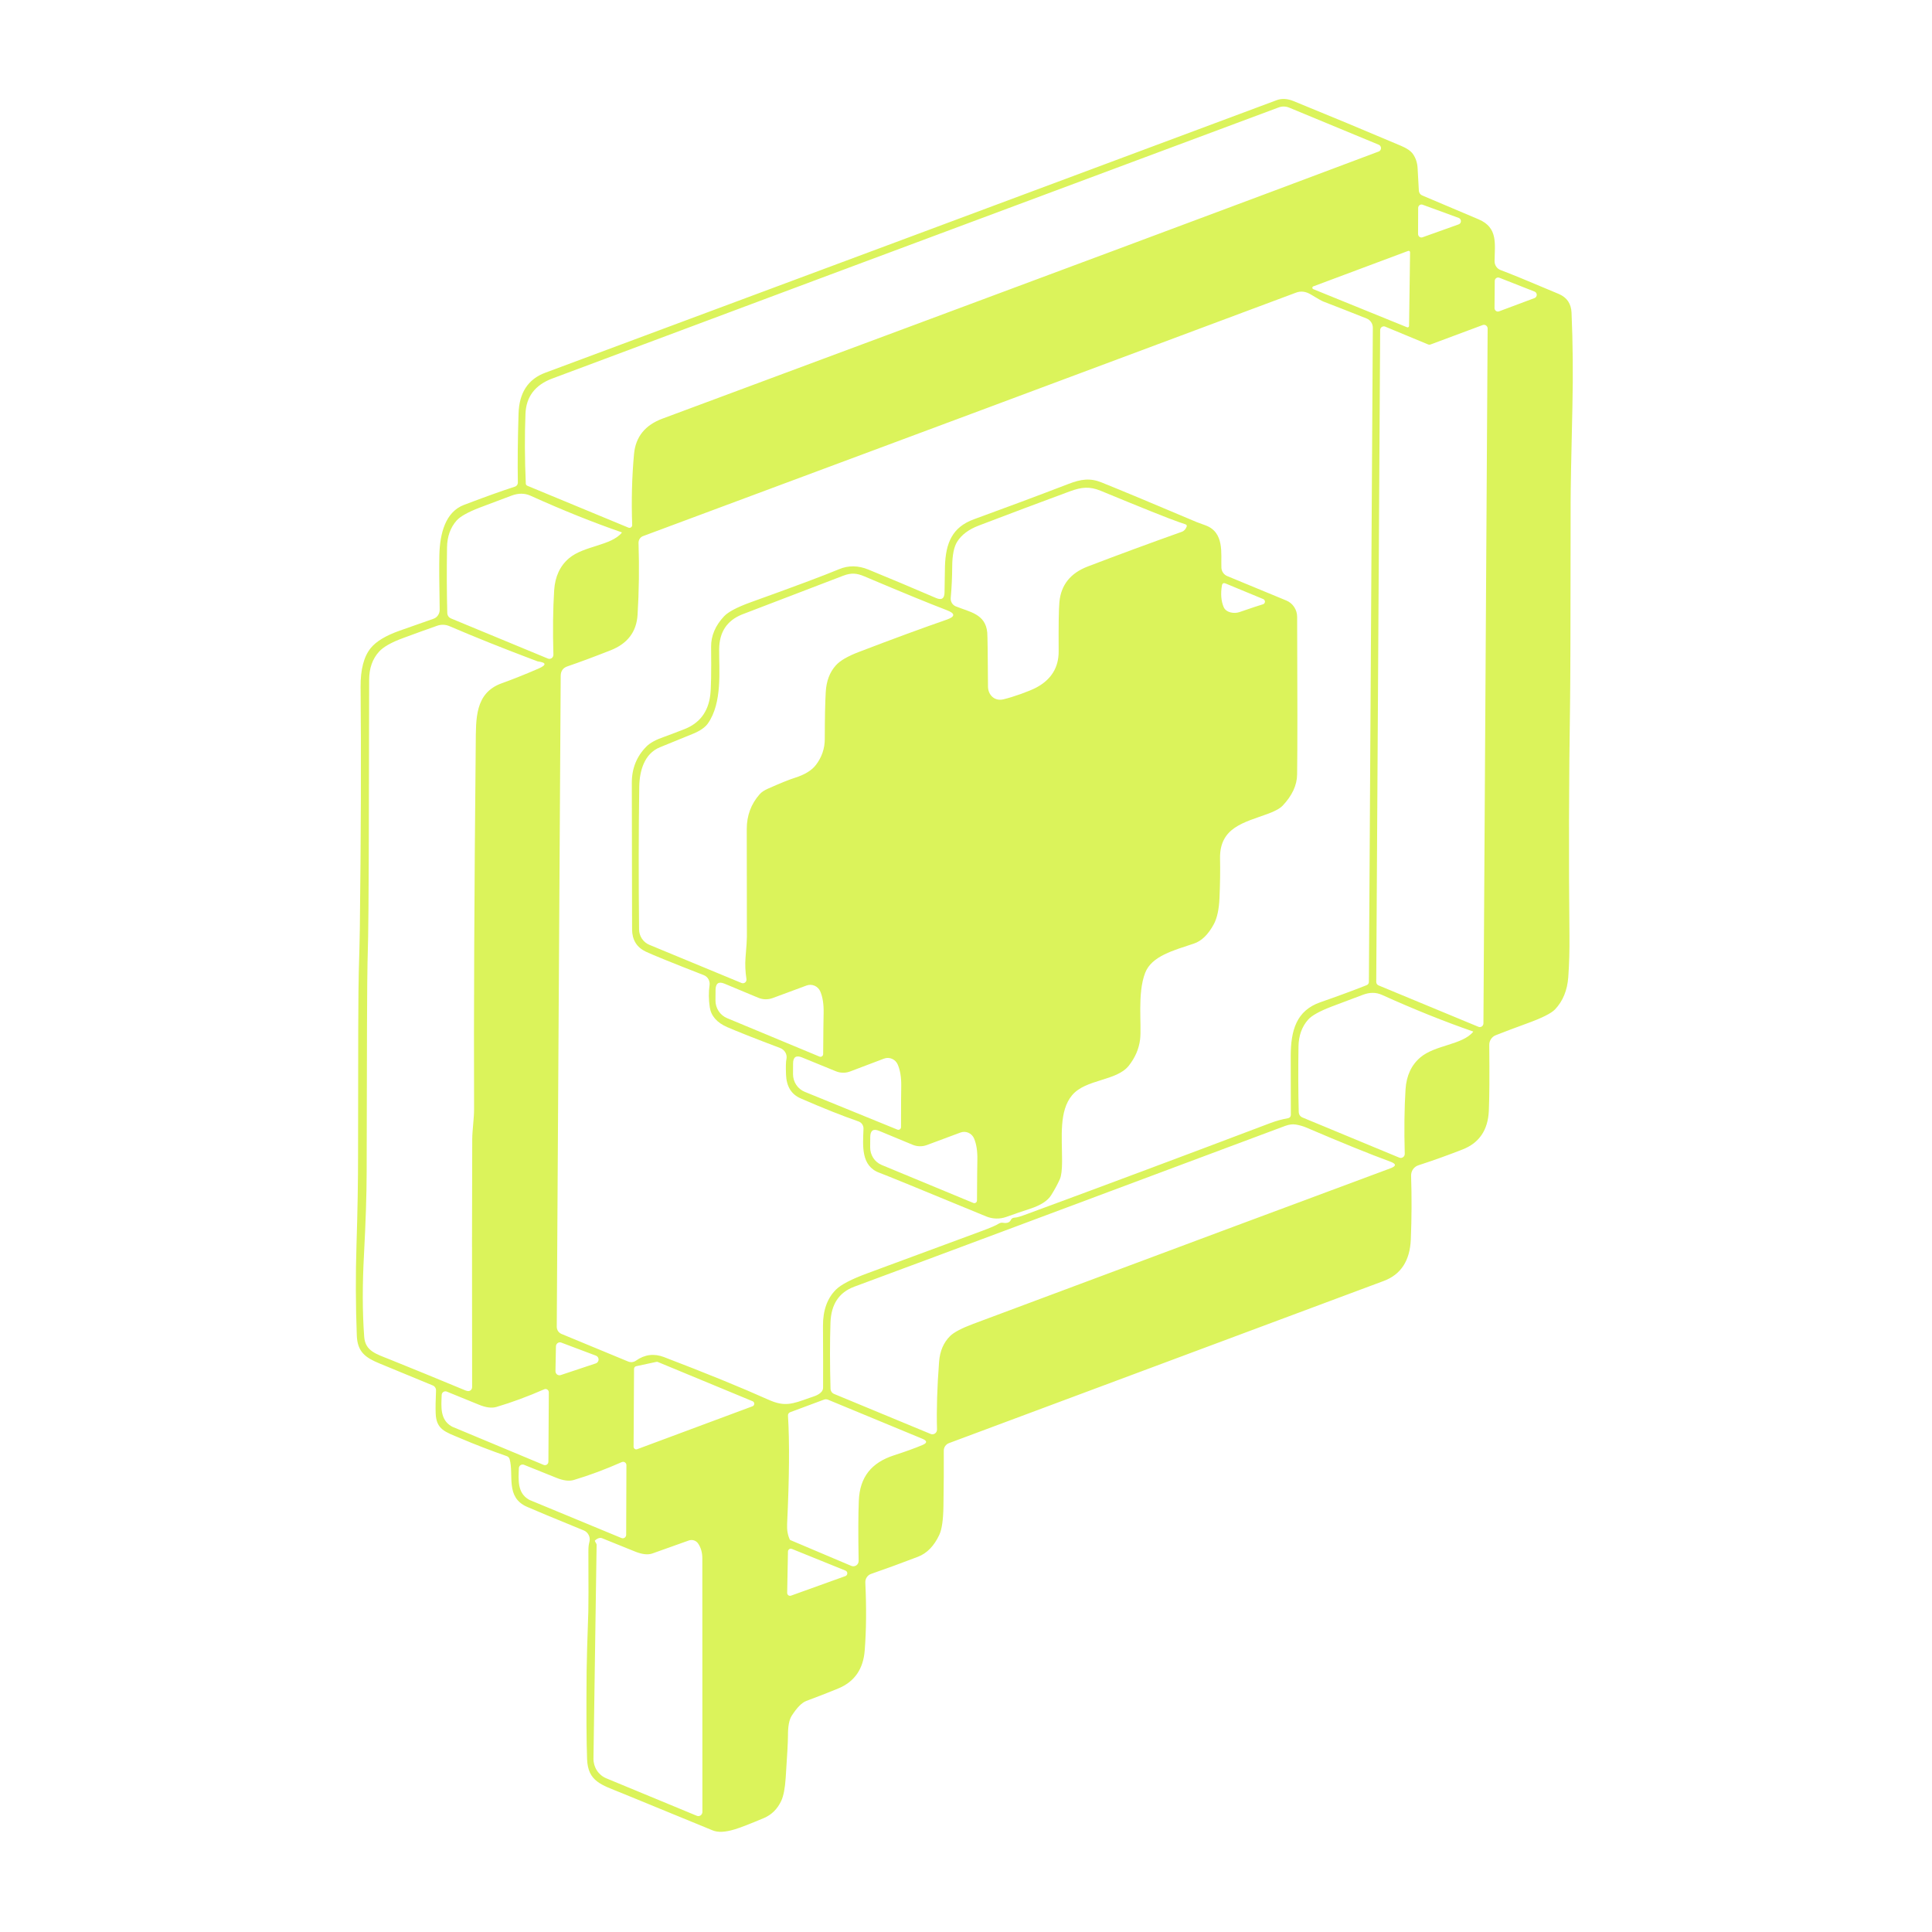
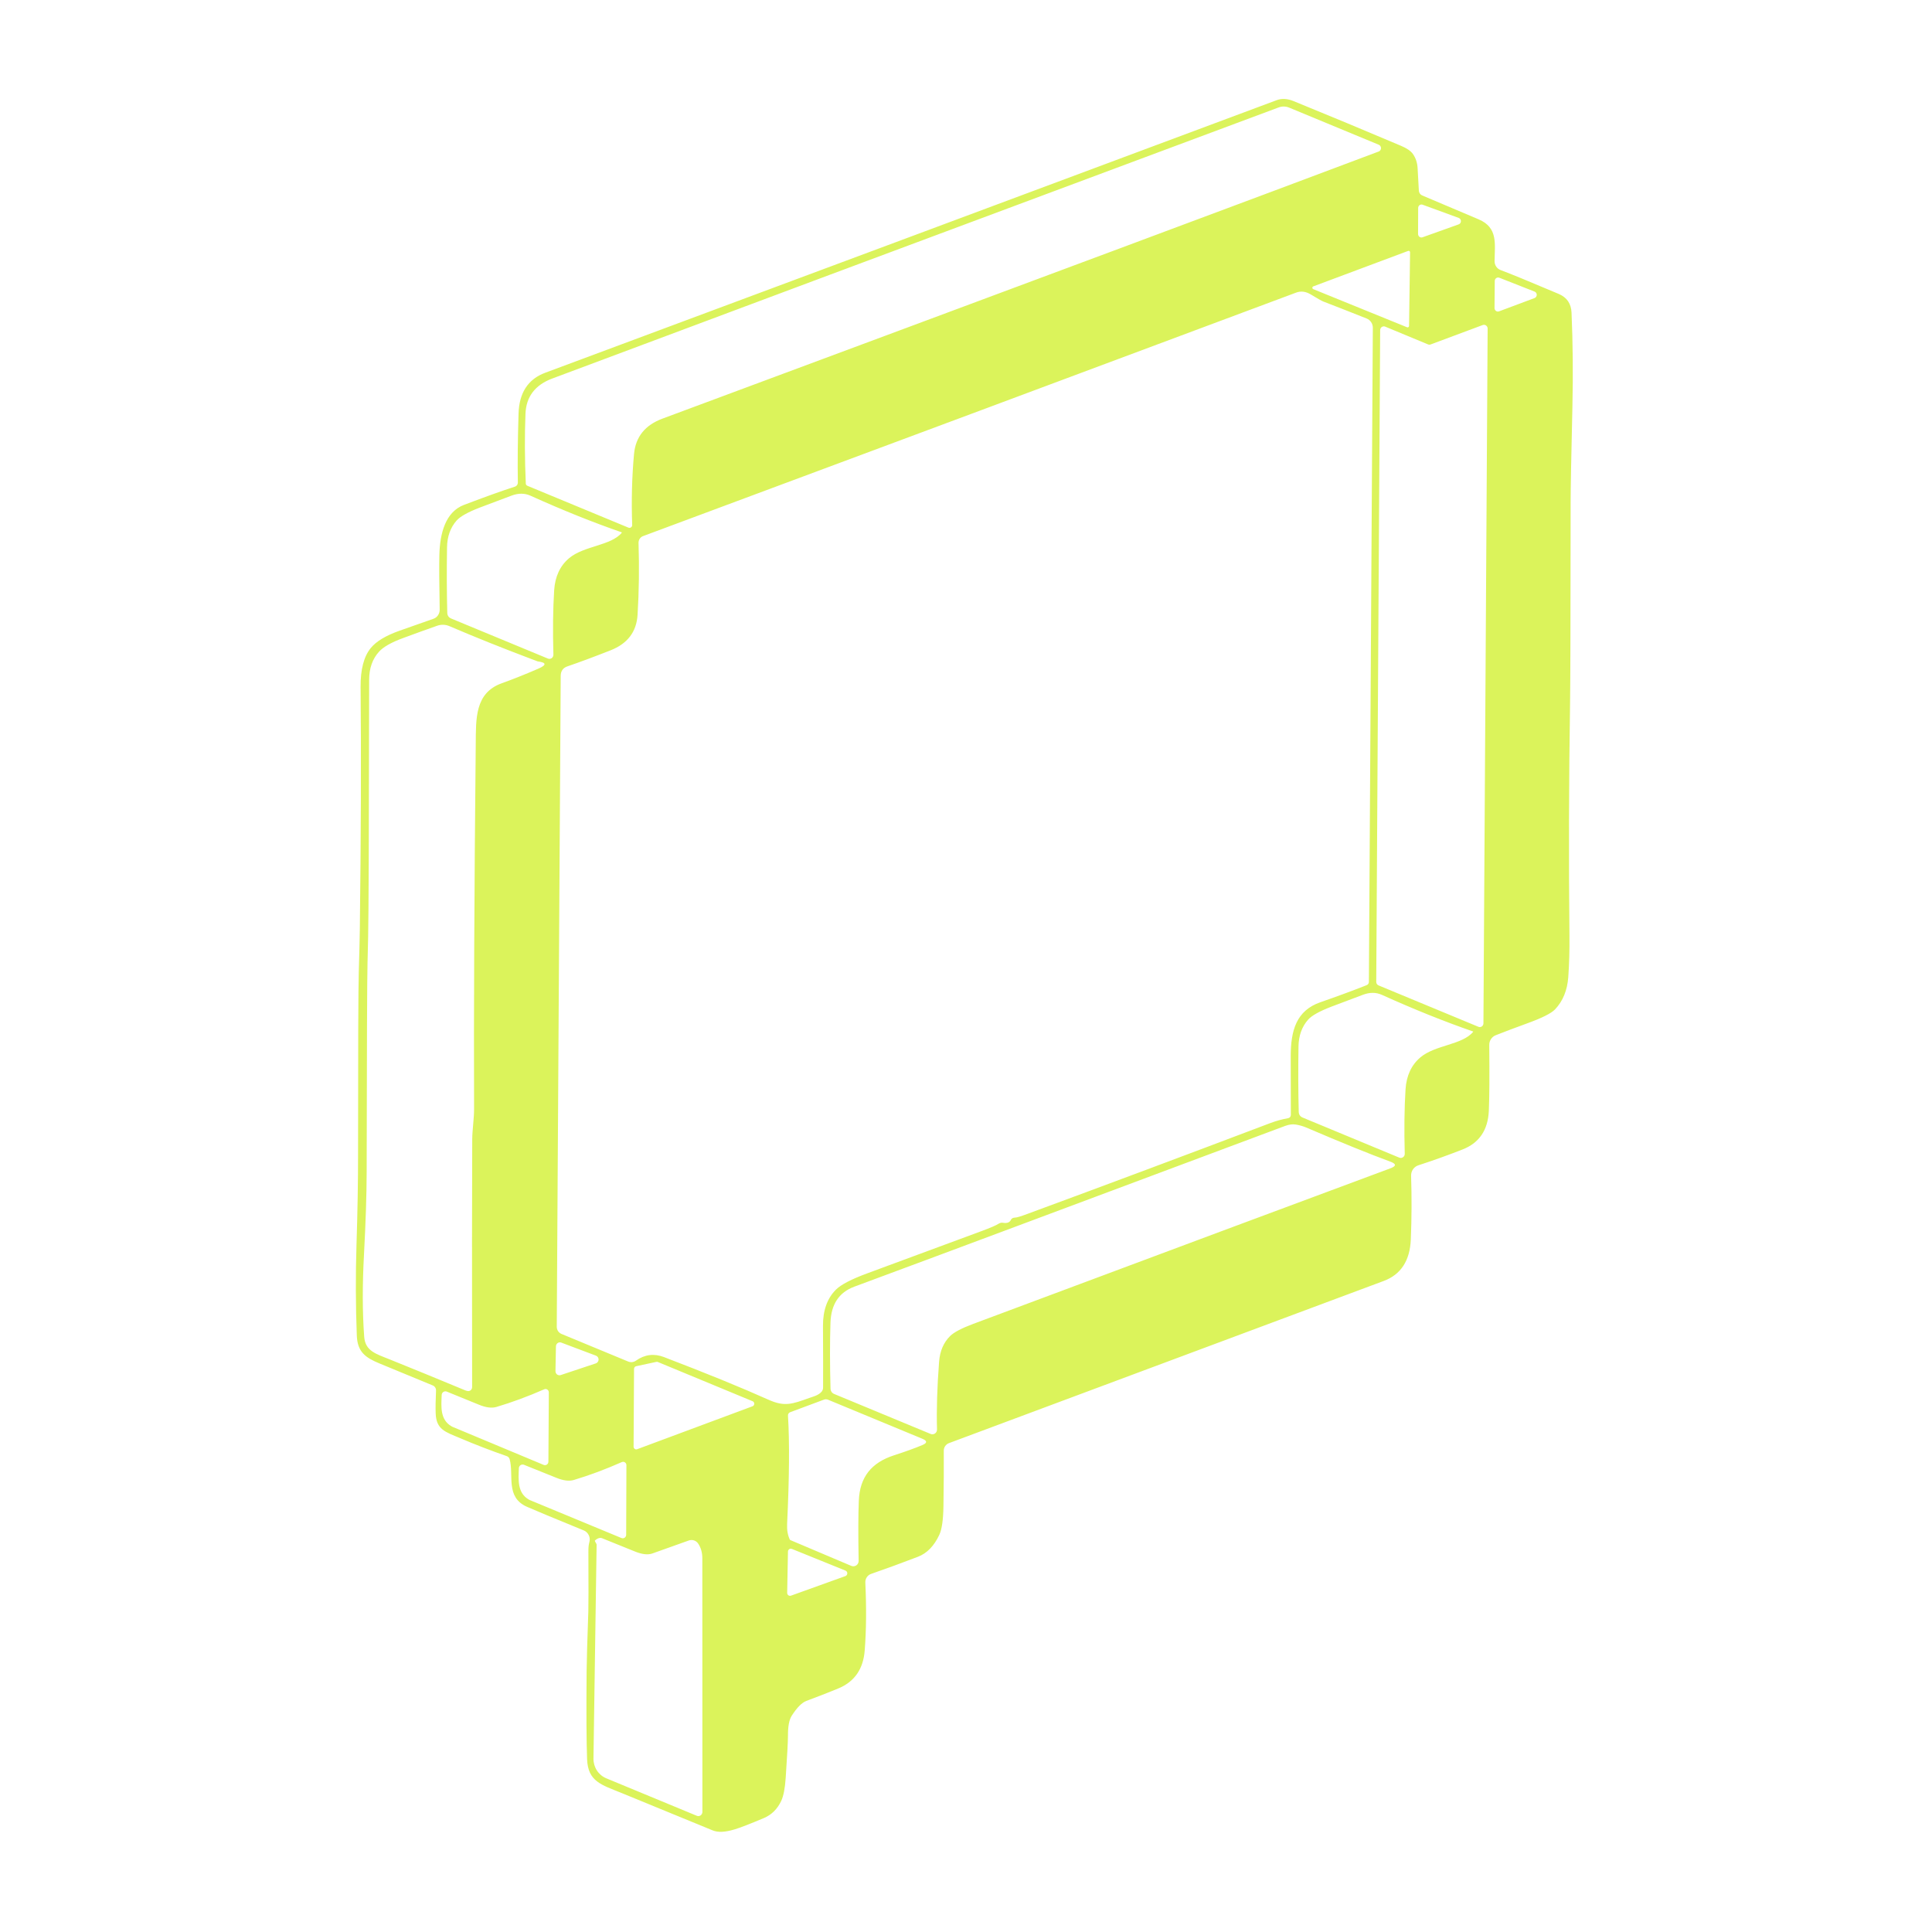
<svg xmlns="http://www.w3.org/2000/svg" width="73" height="73" viewBox="0 0 73 73" fill="none">
  <path d="M22.268 58.271C22.243 58.358 22.23 58.479 22.232 58.634C22.237 59.928 22.237 60.676 22.23 60.878C22.19 62.011 22.169 62.766 22.165 63.141C22.152 64.697 22.158 65.807 22.183 66.471C22.216 67.316 22.722 67.437 23.491 67.75C24.638 68.219 25.783 68.689 26.926 69.16C27.124 69.243 27.399 69.231 27.752 69.124C27.962 69.062 28.332 68.919 28.863 68.695C29.155 68.571 29.373 68.355 29.518 68.047C29.605 67.86 29.661 67.57 29.687 67.176C29.744 66.339 29.773 65.806 29.773 65.578C29.771 65.229 29.819 64.98 29.914 64.83C30.113 64.52 30.297 64.334 30.466 64.27C30.978 64.077 31.384 63.919 31.683 63.794C32.29 63.54 32.62 63.061 32.673 62.358C32.733 61.598 32.74 60.743 32.696 59.794C32.693 59.723 32.713 59.653 32.752 59.595C32.791 59.536 32.847 59.493 32.913 59.47C33.495 59.268 34.085 59.052 34.684 58.822C35.026 58.691 35.295 58.414 35.492 57.992C35.589 57.784 35.641 57.421 35.648 56.901C35.66 56.107 35.664 55.413 35.66 54.816C35.659 54.753 35.678 54.692 35.713 54.64C35.749 54.589 35.799 54.55 35.857 54.528C45.094 51.082 50.569 49.04 52.28 48.402C52.931 48.16 53.273 47.637 53.307 46.834C53.341 46.023 53.344 45.221 53.318 44.428C53.315 44.341 53.34 44.255 53.388 44.184C53.437 44.112 53.508 44.059 53.588 44.032C54.165 43.844 54.724 43.644 55.265 43.431C55.892 43.186 56.223 42.698 56.255 41.97C56.277 41.476 56.283 40.647 56.271 39.484C56.27 39.404 56.293 39.327 56.337 39.261C56.381 39.195 56.443 39.144 56.515 39.116C56.867 38.977 57.255 38.831 57.678 38.677C58.252 38.47 58.611 38.291 58.754 38.142C59.052 37.83 59.22 37.422 59.257 36.919C59.292 36.429 59.307 35.907 59.301 35.349C59.271 32.469 59.279 29.517 59.325 26.493C59.336 25.831 59.343 23.307 59.346 18.923C59.346 18.473 59.368 17.288 59.413 15.367C59.441 14.144 59.43 12.959 59.38 11.812C59.364 11.481 59.214 11.242 58.898 11.107C57.8 10.642 57.067 10.341 56.699 10.204C56.632 10.179 56.573 10.133 56.533 10.072C56.492 10.012 56.471 9.941 56.472 9.867C56.479 9.216 56.608 8.602 55.873 8.289C55.058 7.943 54.345 7.642 53.735 7.384C53.7 7.369 53.67 7.344 53.648 7.313C53.626 7.281 53.613 7.244 53.611 7.205C53.606 7.145 53.591 6.862 53.564 6.355C53.552 6.145 53.491 5.964 53.381 5.811C53.301 5.702 53.155 5.601 52.941 5.511C51.576 4.932 50.223 4.369 48.882 3.822C48.647 3.725 48.431 3.713 48.236 3.786C38.768 7.319 29.557 10.751 20.604 14.083C19.953 14.324 19.616 14.84 19.593 15.632C19.562 16.641 19.554 17.509 19.567 18.236C19.567 18.269 19.557 18.302 19.538 18.329C19.519 18.356 19.492 18.376 19.462 18.386C18.979 18.541 18.335 18.772 17.53 19.078C16.83 19.345 16.622 20.154 16.601 20.964C16.591 21.353 16.595 22.044 16.613 23.036C16.614 23.112 16.592 23.187 16.549 23.249C16.507 23.311 16.446 23.358 16.376 23.381C16.22 23.435 15.793 23.585 15.094 23.832C14.576 24.016 14.214 24.234 14.008 24.487C13.747 24.808 13.62 25.298 13.625 25.958C13.649 28.537 13.639 31.578 13.596 35.083C13.591 35.454 13.578 36.005 13.556 36.738C13.538 37.319 13.529 39.61 13.529 43.61C13.53 44.618 13.511 45.76 13.47 47.037C13.434 48.181 13.438 49.324 13.482 50.468C13.507 51.077 13.8 51.297 14.345 51.52C15.486 51.989 16.155 52.265 16.353 52.349C16.391 52.364 16.423 52.392 16.445 52.427C16.467 52.462 16.477 52.504 16.475 52.546C16.459 52.9 16.454 53.185 16.462 53.401C16.482 54.018 16.828 54.104 17.38 54.338C17.96 54.585 18.55 54.812 19.149 55.02C19.176 55.029 19.199 55.045 19.218 55.066C19.237 55.086 19.25 55.111 19.258 55.138C19.422 55.743 19.092 56.571 19.909 56.933C20.2 57.062 20.917 57.36 22.059 57.827C22.141 57.861 22.208 57.925 22.247 58.007C22.286 58.089 22.294 58.183 22.268 58.271ZM19.867 18.271C19.826 17.331 19.822 16.453 19.855 15.636C19.88 14.991 20.217 14.546 20.866 14.303C25.713 12.486 34.861 9.072 48.311 4.06C48.441 4.011 48.584 4.014 48.711 4.067L52.099 5.47C52.123 5.48 52.145 5.498 52.159 5.522C52.174 5.545 52.181 5.572 52.181 5.599C52.18 5.627 52.172 5.654 52.156 5.676C52.141 5.699 52.119 5.716 52.093 5.725C48.007 7.265 38.987 10.629 25.033 15.817C24.375 16.061 24.017 16.506 23.957 17.151C23.877 18.016 23.854 18.911 23.887 19.835C23.888 19.853 23.884 19.87 23.877 19.886C23.869 19.902 23.858 19.915 23.844 19.926C23.829 19.936 23.813 19.942 23.796 19.944C23.779 19.946 23.762 19.944 23.746 19.937L19.925 18.354C19.908 18.347 19.894 18.336 19.884 18.321C19.874 18.307 19.868 18.29 19.867 18.271ZM53.749 8.966C53.73 8.973 53.71 8.975 53.69 8.972C53.67 8.969 53.651 8.961 53.635 8.949C53.618 8.937 53.605 8.922 53.596 8.903C53.586 8.885 53.581 8.865 53.581 8.844L53.585 7.856C53.585 7.836 53.59 7.815 53.599 7.797C53.608 7.779 53.622 7.763 53.638 7.751C53.654 7.739 53.673 7.731 53.693 7.729C53.713 7.726 53.734 7.728 53.753 7.735L55.117 8.234C55.141 8.243 55.163 8.259 55.178 8.281C55.193 8.303 55.201 8.329 55.201 8.356C55.201 8.382 55.193 8.408 55.178 8.43C55.163 8.452 55.141 8.468 55.117 8.477L53.749 8.966ZM53.206 9.481C53.214 9.478 53.223 9.477 53.232 9.478C53.24 9.479 53.249 9.482 53.256 9.487C53.263 9.492 53.269 9.499 53.273 9.507C53.277 9.515 53.279 9.524 53.279 9.533L53.241 12.317C53.241 12.326 53.238 12.334 53.234 12.342C53.23 12.35 53.224 12.356 53.217 12.361C53.21 12.366 53.201 12.369 53.193 12.37C53.184 12.371 53.176 12.37 53.168 12.367L49.621 10.925C49.61 10.921 49.602 10.914 49.596 10.904C49.589 10.895 49.586 10.884 49.586 10.872C49.587 10.861 49.59 10.85 49.597 10.841C49.603 10.832 49.612 10.825 49.622 10.821L53.206 9.481ZM56.641 11.764C56.622 11.771 56.601 11.774 56.581 11.771C56.56 11.768 56.541 11.76 56.524 11.748C56.507 11.736 56.494 11.72 56.484 11.701C56.475 11.682 56.47 11.662 56.47 11.641L56.479 10.614C56.479 10.593 56.484 10.572 56.494 10.553C56.504 10.535 56.518 10.519 56.535 10.508C56.552 10.496 56.571 10.488 56.592 10.486C56.612 10.484 56.633 10.486 56.652 10.494L57.984 11.018C58.008 11.027 58.029 11.044 58.044 11.067C58.059 11.089 58.066 11.115 58.066 11.142C58.066 11.168 58.057 11.194 58.042 11.216C58.027 11.238 58.005 11.254 57.981 11.263L56.641 11.764ZM38.201 46.083C38.157 46.188 38.056 46.228 37.9 46.203C37.841 46.193 37.786 46.205 37.734 46.237C37.645 46.297 37.428 46.39 37.083 46.518C35.646 47.048 34.209 47.58 32.771 48.112C32.172 48.333 31.776 48.538 31.585 48.729C31.256 49.057 31.093 49.515 31.096 50.102C31.102 51.111 31.103 51.886 31.1 52.428C31.1 52.488 31.081 52.541 31.042 52.587C30.924 52.726 30.707 52.776 30.586 52.819C29.935 53.052 29.65 53.163 29.039 52.889C28.006 52.426 26.69 51.889 25.089 51.277C24.713 51.133 24.359 51.178 24.027 51.413C23.984 51.443 23.936 51.461 23.885 51.467C23.834 51.472 23.782 51.465 23.735 51.445L21.215 50.402C21.162 50.38 21.117 50.342 21.085 50.294C21.053 50.245 21.037 50.188 21.037 50.13L21.186 25.541C21.187 25.355 21.273 25.233 21.446 25.176C21.875 25.03 22.416 24.829 23.068 24.573C23.71 24.321 24.05 23.875 24.09 23.233C24.145 22.342 24.157 21.437 24.127 20.519C24.125 20.462 24.14 20.405 24.171 20.358C24.202 20.311 24.247 20.275 24.299 20.256C33.37 16.881 41.594 13.815 48.971 11.057C49.155 10.988 49.342 11.012 49.533 11.129C49.782 11.28 49.937 11.368 49.998 11.392C50.458 11.568 51.005 11.783 51.641 12.036C51.71 12.063 51.768 12.112 51.809 12.174C51.851 12.237 51.872 12.311 51.872 12.387L51.723 37.094C51.723 37.157 51.694 37.201 51.636 37.225C51.103 37.436 50.521 37.65 49.891 37.869C48.98 38.185 48.772 38.937 48.77 39.898C48.769 40.649 48.77 41.393 48.774 42.129C48.774 42.157 48.764 42.185 48.746 42.207C48.728 42.229 48.703 42.244 48.676 42.249C48.451 42.288 48.223 42.351 47.991 42.438C44.816 43.641 41.757 44.785 38.812 45.87C38.568 45.961 38.416 46.006 38.358 46.006C38.321 46.007 38.286 46.014 38.259 46.028C38.231 46.041 38.211 46.061 38.201 46.083ZM52.088 37.233C52.062 37.223 52.04 37.205 52.025 37.181C52.009 37.157 52.001 37.13 52.001 37.101L52.149 12.471C52.15 12.448 52.156 12.425 52.166 12.405C52.177 12.385 52.193 12.367 52.211 12.355C52.23 12.342 52.252 12.334 52.274 12.332C52.296 12.33 52.319 12.333 52.34 12.342L53.957 13.013C53.989 13.026 54.024 13.027 54.056 13.015L56.025 12.281C56.046 12.273 56.068 12.271 56.09 12.274C56.112 12.277 56.133 12.285 56.151 12.299C56.17 12.312 56.184 12.329 56.195 12.35C56.205 12.37 56.21 12.393 56.21 12.415L56.051 38.669C56.051 38.691 56.045 38.714 56.034 38.734C56.023 38.755 56.008 38.772 55.989 38.785C55.97 38.797 55.949 38.805 55.926 38.807C55.904 38.809 55.881 38.806 55.861 38.797L52.088 37.233ZM23.489 20.113C23.491 20.113 23.492 20.114 23.493 20.115C23.494 20.116 23.495 20.118 23.495 20.119C23.496 20.121 23.496 20.122 23.496 20.124C23.496 20.126 23.495 20.127 23.494 20.129C23.086 20.622 22.064 20.619 21.503 21.091C21.161 21.38 20.973 21.783 20.939 22.301C20.894 23.016 20.884 23.829 20.91 24.738C20.91 24.763 20.905 24.788 20.893 24.811C20.882 24.834 20.866 24.853 20.845 24.868C20.825 24.882 20.801 24.892 20.776 24.894C20.752 24.897 20.727 24.894 20.703 24.884L17.048 23.371C16.952 23.33 16.902 23.257 16.9 23.151C16.88 22.376 16.877 21.553 16.891 20.68C16.898 20.27 17.019 19.933 17.254 19.667C17.389 19.514 17.678 19.353 18.119 19.182C18.257 19.13 18.663 18.977 19.336 18.724C19.59 18.63 19.826 18.632 20.043 18.729C21.256 19.277 22.405 19.738 23.489 20.113ZM20.316 24.99C20.653 25.034 20.66 25.127 20.337 25.267C19.837 25.483 19.377 25.667 18.955 25.818C17.944 26.183 17.984 27.153 17.976 28.103C17.92 33.736 17.899 38.337 17.913 41.907C17.913 42.267 17.846 42.691 17.843 43.043C17.834 44.983 17.832 48.106 17.839 52.413C17.839 52.446 17.829 52.479 17.809 52.505C17.79 52.531 17.762 52.55 17.731 52.558C17.693 52.568 17.64 52.559 17.572 52.531C16.53 52.098 15.581 51.709 14.726 51.365C14.2 51.154 13.802 51.048 13.761 50.508C13.693 49.595 13.69 48.562 13.753 47.407C13.818 46.181 13.852 45.15 13.854 44.313C13.861 39.618 13.871 36.989 13.886 36.425C13.894 36.081 13.902 35.738 13.91 35.396C13.929 34.561 13.941 31.326 13.948 25.689C13.948 25.252 14.073 24.896 14.324 24.621C14.488 24.441 14.791 24.27 15.232 24.108C15.674 23.944 16.102 23.79 16.516 23.644C16.668 23.59 16.834 23.595 16.982 23.659C17.934 24.067 18.966 24.481 20.076 24.9C20.23 24.959 20.31 24.989 20.316 24.99ZM55.656 38.973C55.658 38.973 55.659 38.974 55.66 38.975C55.661 38.976 55.662 38.978 55.663 38.979C55.663 38.981 55.663 38.983 55.663 38.984C55.663 38.986 55.662 38.987 55.661 38.989C55.253 39.483 54.233 39.479 53.672 39.95C53.33 40.238 53.142 40.641 53.108 41.159C53.063 41.873 53.053 42.685 53.078 43.594C53.079 43.62 53.074 43.645 53.062 43.668C53.051 43.69 53.035 43.71 53.014 43.724C52.994 43.739 52.97 43.748 52.945 43.751C52.92 43.754 52.895 43.75 52.872 43.741L49.221 42.227C49.124 42.187 49.075 42.113 49.072 42.007C49.052 41.234 49.05 40.411 49.063 39.538C49.071 39.129 49.192 38.792 49.427 38.527C49.562 38.374 49.85 38.213 50.291 38.042C50.43 37.99 50.835 37.837 51.507 37.584C51.761 37.49 51.996 37.492 52.214 37.59C53.426 38.137 54.573 38.598 55.656 38.973ZM38.426 46.328C40.589 45.517 43.968 44.255 48.56 42.542C48.706 42.488 48.838 42.471 48.957 42.49C49.101 42.514 49.234 42.552 49.355 42.603C50.699 43.178 51.759 43.608 52.535 43.893C52.764 43.977 52.764 44.061 52.535 44.145C49.352 45.326 44.098 47.285 36.772 50.023C36.336 50.186 36.045 50.339 35.901 50.481C35.653 50.725 35.514 51.05 35.483 51.454C35.409 52.423 35.383 53.275 35.405 54.011C35.406 54.041 35.399 54.07 35.386 54.097C35.373 54.123 35.353 54.146 35.329 54.163C35.305 54.18 35.278 54.19 35.249 54.193C35.22 54.197 35.191 54.192 35.164 54.181L31.515 52.669C31.477 52.653 31.443 52.626 31.419 52.59C31.395 52.555 31.382 52.513 31.381 52.471C31.355 51.546 31.355 50.716 31.379 49.98C31.401 49.286 31.701 48.831 32.279 48.617C34.324 47.859 36.373 47.096 38.426 46.328ZM21.186 51.957C21.163 51.965 21.139 51.967 21.115 51.963C21.091 51.959 21.069 51.949 21.049 51.935C21.03 51.92 21.015 51.901 21.004 51.879C20.993 51.857 20.988 51.833 20.988 51.808L21.006 50.871C21.006 50.846 21.012 50.822 21.024 50.801C21.035 50.779 21.051 50.76 21.071 50.747C21.091 50.733 21.114 50.724 21.138 50.721C21.162 50.718 21.186 50.721 21.208 50.73L22.518 51.223C22.548 51.234 22.573 51.254 22.591 51.281C22.609 51.307 22.618 51.339 22.618 51.371C22.617 51.403 22.607 51.435 22.588 51.46C22.569 51.486 22.543 51.505 22.513 51.515L21.186 51.957ZM23.957 51.723C23.957 51.699 23.965 51.676 23.979 51.658C23.993 51.64 24.013 51.627 24.036 51.622L24.801 51.458C24.82 51.454 24.84 51.456 24.858 51.463L28.437 52.945C28.456 52.952 28.472 52.965 28.483 52.983C28.495 53 28.5 53.021 28.5 53.042C28.5 53.062 28.493 53.083 28.481 53.1C28.469 53.117 28.452 53.129 28.433 53.136L24.072 54.759C24.057 54.764 24.041 54.766 24.025 54.764C24.01 54.761 23.994 54.755 23.982 54.746C23.968 54.736 23.958 54.724 23.951 54.709C23.943 54.695 23.939 54.679 23.94 54.662L23.957 51.723ZM17.061 53.893C16.622 53.639 16.671 53.149 16.689 52.71C16.689 52.687 16.695 52.664 16.706 52.644C16.717 52.624 16.733 52.607 16.752 52.594C16.77 52.582 16.792 52.574 16.815 52.572C16.837 52.569 16.86 52.573 16.881 52.581C17.066 52.655 17.47 52.82 18.093 53.075C18.359 53.185 18.581 53.214 18.758 53.161C19.341 52.988 19.943 52.766 20.564 52.494C20.583 52.485 20.604 52.482 20.624 52.484C20.645 52.486 20.664 52.493 20.681 52.505C20.699 52.517 20.713 52.532 20.722 52.551C20.732 52.57 20.737 52.591 20.737 52.612L20.721 55.229C20.721 55.251 20.715 55.272 20.706 55.291C20.695 55.31 20.681 55.327 20.663 55.339C20.646 55.351 20.626 55.358 20.605 55.36C20.584 55.362 20.562 55.359 20.543 55.351L17.09 53.909L17.061 53.893ZM29.848 58.182C29.765 58.016 29.73 57.815 29.741 57.581C29.824 55.839 29.835 54.477 29.774 53.496C29.77 53.428 29.799 53.382 29.862 53.358L31.13 52.886C31.184 52.865 31.238 52.867 31.29 52.889L34.851 54.363C35.041 54.442 35.041 54.522 34.851 54.601C34.576 54.717 34.22 54.846 33.781 54.988C32.928 55.265 32.487 55.806 32.45 56.704C32.428 57.223 32.425 57.981 32.443 58.978C32.443 59.011 32.436 59.044 32.42 59.074C32.405 59.104 32.382 59.129 32.355 59.148C32.327 59.166 32.295 59.178 32.262 59.181C32.229 59.184 32.196 59.179 32.165 59.166L29.879 58.198C29.871 58.194 29.864 58.191 29.858 58.188C29.853 58.185 29.849 58.183 29.848 58.182ZM19.982 56.661C19.542 56.407 19.589 55.915 19.605 55.475C19.606 55.452 19.612 55.429 19.623 55.409C19.634 55.389 19.65 55.372 19.669 55.36C19.688 55.347 19.709 55.339 19.731 55.337C19.754 55.334 19.776 55.337 19.797 55.346C19.983 55.419 20.39 55.582 21.016 55.836C21.284 55.946 21.506 55.974 21.683 55.92C22.269 55.745 22.873 55.52 23.494 55.245C23.513 55.237 23.534 55.233 23.555 55.235C23.575 55.236 23.595 55.243 23.613 55.255C23.63 55.267 23.644 55.282 23.654 55.301C23.664 55.32 23.669 55.341 23.669 55.362L23.66 57.99C23.66 58.012 23.655 58.033 23.645 58.053C23.635 58.072 23.621 58.089 23.603 58.101C23.586 58.113 23.565 58.12 23.544 58.123C23.523 58.125 23.502 58.122 23.482 58.114L20.012 56.677L19.982 56.661ZM22.494 58.262C22.477 58.233 22.473 58.216 22.48 58.209C22.523 58.167 22.572 58.137 22.618 58.121C22.665 58.105 22.709 58.105 22.743 58.119C23.504 58.427 23.928 58.598 24.016 58.633C24.273 58.733 24.482 58.755 24.645 58.699C24.863 58.622 25.323 58.458 26.025 58.207C26.089 58.184 26.159 58.183 26.223 58.204C26.288 58.225 26.343 58.268 26.381 58.325C26.485 58.48 26.537 58.664 26.537 58.878C26.541 63.302 26.542 66.497 26.54 68.463C26.54 68.488 26.534 68.514 26.522 68.537C26.511 68.559 26.493 68.579 26.473 68.594C26.452 68.608 26.428 68.617 26.402 68.62C26.377 68.623 26.352 68.619 26.329 68.609L22.906 67.192C22.762 67.132 22.639 67.029 22.553 66.896C22.467 66.763 22.422 66.607 22.424 66.448L22.543 58.359C22.543 58.348 22.526 58.316 22.494 58.262ZM29.888 60.291C29.871 60.297 29.854 60.299 29.837 60.297C29.819 60.294 29.803 60.288 29.788 60.277C29.774 60.267 29.763 60.253 29.755 60.237C29.747 60.221 29.743 60.203 29.743 60.186L29.773 58.625C29.773 58.608 29.778 58.59 29.786 58.574C29.795 58.559 29.807 58.545 29.821 58.535C29.836 58.526 29.853 58.52 29.87 58.518C29.887 58.516 29.905 58.519 29.921 58.525L31.947 59.345C31.967 59.353 31.985 59.367 31.997 59.386C32.009 59.405 32.016 59.427 32.015 59.45C32.015 59.472 32.008 59.494 31.995 59.512C31.982 59.531 31.964 59.545 31.943 59.552L29.888 60.291Z" fill="#DBF35B" />
-   <path d="M46.368 21.766C46.306 21.74 46.252 21.696 46.213 21.639C46.174 21.583 46.152 21.516 46.15 21.447C46.129 20.916 46.274 20.111 45.544 19.848C45.337 19.773 45.23 19.733 45.223 19.73C43.595 19.04 42.395 18.54 41.623 18.229C41.188 18.053 40.841 18.105 40.376 18.284C39.189 18.74 37.998 19.184 36.803 19.619C35.979 19.918 35.734 20.515 35.705 21.394C35.7 21.553 35.695 21.882 35.689 22.38C35.687 22.614 35.58 22.687 35.369 22.596C34.471 22.209 33.619 21.852 32.814 21.522C32.429 21.364 32.06 21.358 31.707 21.506C31.134 21.745 30.024 22.161 28.375 22.753C27.858 22.939 27.52 23.117 27.36 23.285C27.029 23.638 26.865 24.023 26.869 24.439C26.88 25.405 26.869 26.016 26.836 26.271C26.757 26.901 26.431 27.328 25.858 27.552C25.481 27.699 25.232 27.793 25.111 27.835C24.79 27.945 24.56 28.069 24.423 28.209C24.055 28.58 23.872 29.037 23.873 29.581C23.88 33.27 23.883 35.118 23.883 35.124C23.888 35.517 24.06 35.794 24.398 35.956C24.658 36.08 25.389 36.377 26.592 36.845C26.665 36.874 26.727 36.927 26.767 36.996C26.806 37.066 26.822 37.147 26.81 37.226C26.772 37.49 26.775 37.769 26.819 38.062C26.87 38.391 27.09 38.641 27.479 38.81C27.85 38.972 28.516 39.235 29.477 39.599C29.562 39.631 29.633 39.692 29.677 39.77C29.721 39.849 29.734 39.938 29.714 40.023C29.694 40.118 29.688 40.31 29.699 40.597C29.715 41.047 29.898 41.348 30.249 41.501C31.098 41.871 31.828 42.162 32.441 42.374C32.497 42.393 32.545 42.431 32.579 42.481C32.612 42.531 32.63 42.59 32.627 42.651C32.603 43.297 32.524 44.058 33.233 44.315C33.445 44.392 34.789 44.941 37.264 45.963C37.506 46.062 37.776 46.069 38.022 45.981C38.318 45.875 38.622 45.77 38.935 45.668C39.324 45.54 39.585 45.372 39.716 45.163C39.846 44.956 39.957 44.753 40.046 44.555C40.102 44.43 40.13 44.201 40.13 43.87C40.13 42.95 40.011 41.98 40.507 41.385C41.024 40.765 42.189 40.855 42.654 40.264C42.893 39.959 43.035 39.629 43.078 39.275C43.144 38.722 42.966 37.538 43.27 36.758C43.516 36.122 44.344 35.91 45.114 35.652C45.403 35.555 45.653 35.311 45.864 34.92C45.988 34.688 46.06 34.358 46.078 33.931C46.102 33.38 46.109 32.885 46.099 32.446C46.075 31.259 47.007 31.08 47.903 30.751C48.177 30.651 48.364 30.547 48.466 30.44C48.823 30.062 49.005 29.671 49.011 29.268C49.025 28.26 49.025 26.273 49.012 23.308C49.012 23.175 48.973 23.046 48.9 22.936C48.828 22.826 48.725 22.741 48.605 22.691L46.368 21.766ZM44.548 19.728C44.66 19.767 44.73 19.791 44.756 19.798C44.832 19.817 44.858 19.853 44.835 19.907C44.793 20.003 44.735 20.065 44.662 20.091C43.451 20.522 42.265 20.959 41.105 21.403C40.448 21.652 40.089 22.101 40.029 22.75C40.004 23.017 39.995 23.637 40.001 24.609C40.004 25.218 39.724 25.675 39.159 25.978C38.897 26.117 38.291 26.335 37.909 26.425C37.565 26.505 37.332 26.241 37.331 25.944C37.324 24.709 37.314 24.027 37.303 23.897C37.236 23.195 36.637 23.124 36.113 22.911C36.052 22.886 36.001 22.841 35.966 22.784C35.932 22.727 35.917 22.659 35.923 22.592C35.958 22.205 35.977 21.808 35.979 21.401C35.982 20.974 36.045 20.664 36.166 20.47C36.33 20.207 36.603 20.002 36.986 19.857C38.129 19.42 39.273 18.99 40.42 18.567C40.865 18.402 41.169 18.372 41.587 18.543C43.169 19.197 44.156 19.592 44.548 19.728ZM28.7 30.014C28.377 30.383 28.216 30.819 28.216 31.324C28.215 32.722 28.217 34.078 28.221 35.394C28.222 35.494 28.205 35.76 28.169 36.192C28.149 36.439 28.161 36.706 28.204 36.994C28.207 37.018 28.205 37.042 28.196 37.065C28.187 37.088 28.173 37.108 28.154 37.123C28.135 37.138 28.113 37.147 28.089 37.151C28.065 37.154 28.041 37.151 28.019 37.142L24.536 35.7C24.422 35.653 24.325 35.572 24.255 35.469C24.186 35.365 24.148 35.242 24.147 35.117C24.127 33.208 24.129 31.411 24.154 29.724C24.163 29.134 24.344 28.474 24.934 28.236C25.111 28.163 25.529 27.992 26.188 27.724C26.454 27.614 26.639 27.486 26.744 27.341C27.301 26.552 27.165 25.328 27.173 24.525C27.18 23.884 27.467 23.449 28.034 23.219L31.861 21.753C32.17 21.635 32.374 21.657 32.661 21.778C34.092 22.384 35.128 22.809 35.771 23.054C36.102 23.179 36.1 23.3 35.766 23.415C34.864 23.727 33.755 24.135 32.439 24.639C32.023 24.798 31.736 24.967 31.578 25.146C31.35 25.401 31.224 25.734 31.201 26.144C31.177 26.536 31.165 27.13 31.164 27.926C31.163 28.284 31.052 28.608 30.832 28.899C30.673 29.109 30.407 29.272 30.036 29.388C29.82 29.456 29.48 29.594 29.014 29.801C28.872 29.864 28.767 29.935 28.7 30.014ZM46.309 22.047L47.734 22.637C47.753 22.645 47.769 22.66 47.78 22.678C47.791 22.696 47.797 22.717 47.796 22.738C47.794 22.76 47.787 22.78 47.774 22.797C47.761 22.814 47.743 22.826 47.723 22.832C47.579 22.874 47.281 22.973 46.829 23.129C46.634 23.195 46.326 23.154 46.234 22.934C46.139 22.705 46.118 22.436 46.169 22.127C46.183 22.041 46.23 22.015 46.309 22.047ZM28.656 37.702C28.829 37.773 29.021 37.776 29.196 37.711L30.476 37.237C30.576 37.2 30.686 37.203 30.783 37.247C30.88 37.29 30.957 37.37 30.998 37.47C31.087 37.683 31.127 37.951 31.12 38.273C31.114 38.479 31.109 38.998 31.103 39.828C31.103 39.845 31.098 39.861 31.09 39.876C31.083 39.891 31.071 39.904 31.058 39.913C31.044 39.923 31.028 39.928 31.012 39.93C30.995 39.932 30.978 39.929 30.963 39.923L27.472 38.47C27.342 38.416 27.23 38.323 27.152 38.203C27.074 38.084 27.033 37.943 27.034 37.799L27.037 37.404C27.04 37.153 27.153 37.075 27.378 37.169L28.656 37.702ZM31.587 40.479C31.759 40.549 31.951 40.55 32.124 40.484L33.401 40C33.501 39.962 33.61 39.965 33.707 40.008C33.804 40.05 33.882 40.129 33.923 40.229C34.014 40.441 34.057 40.708 34.053 41.03C34.048 41.237 34.045 41.755 34.045 42.585C34.045 42.602 34.041 42.618 34.034 42.633C34.026 42.648 34.015 42.661 34.001 42.671C33.988 42.68 33.972 42.686 33.956 42.688C33.94 42.69 33.923 42.688 33.908 42.682L30.406 41.254C30.276 41.201 30.164 41.109 30.085 40.99C30.006 40.871 29.964 40.73 29.964 40.587L29.966 40.191C29.965 39.941 30.078 39.862 30.305 39.955L31.587 40.479ZM34.487 43.256C34.658 43.326 34.849 43.33 35.022 43.265L36.29 42.793C36.388 42.756 36.497 42.759 36.593 42.802C36.689 42.844 36.766 42.923 36.807 43.022C36.895 43.233 36.936 43.498 36.929 43.818C36.924 44.022 36.92 44.535 36.915 45.358C36.915 45.375 36.911 45.391 36.903 45.406C36.896 45.421 36.885 45.433 36.871 45.443C36.858 45.452 36.842 45.458 36.825 45.46C36.809 45.462 36.792 45.459 36.777 45.453L33.314 44.018C33.185 43.965 33.075 43.873 32.997 43.755C32.92 43.637 32.879 43.497 32.879 43.354L32.882 42.963C32.884 42.715 32.996 42.637 33.219 42.73L34.487 43.256Z" fill="#DBF35B" />
</svg>